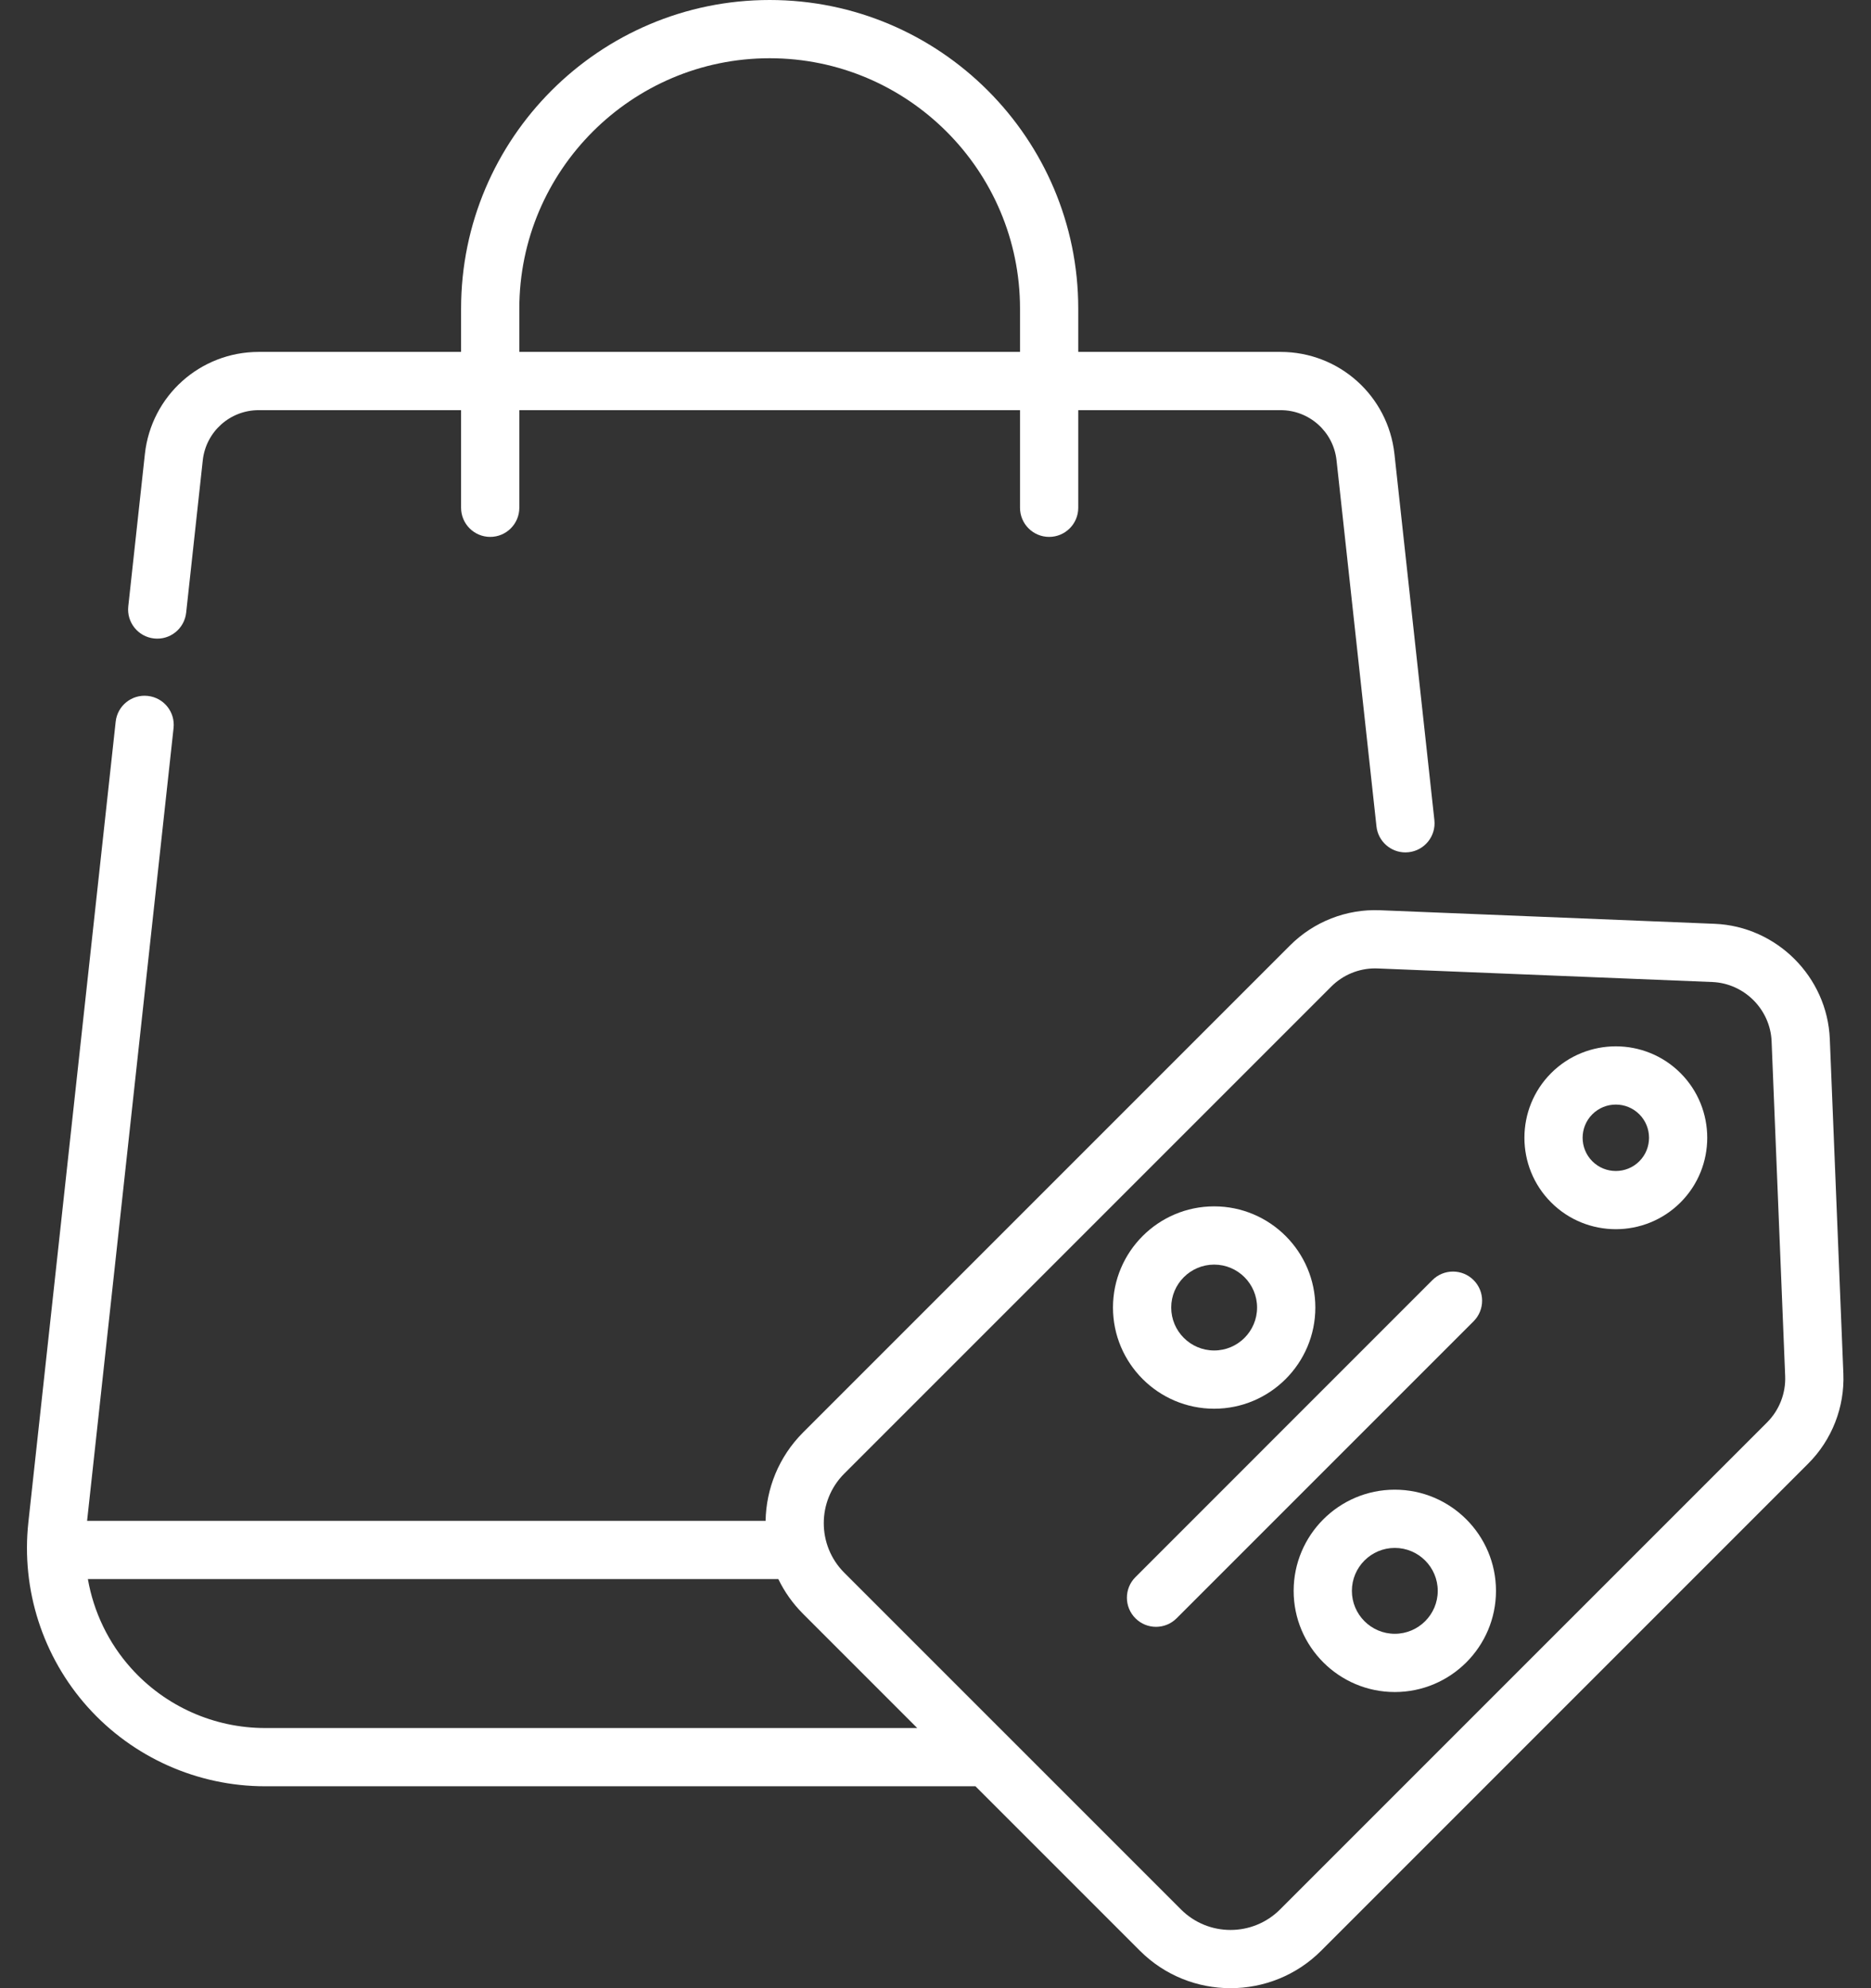
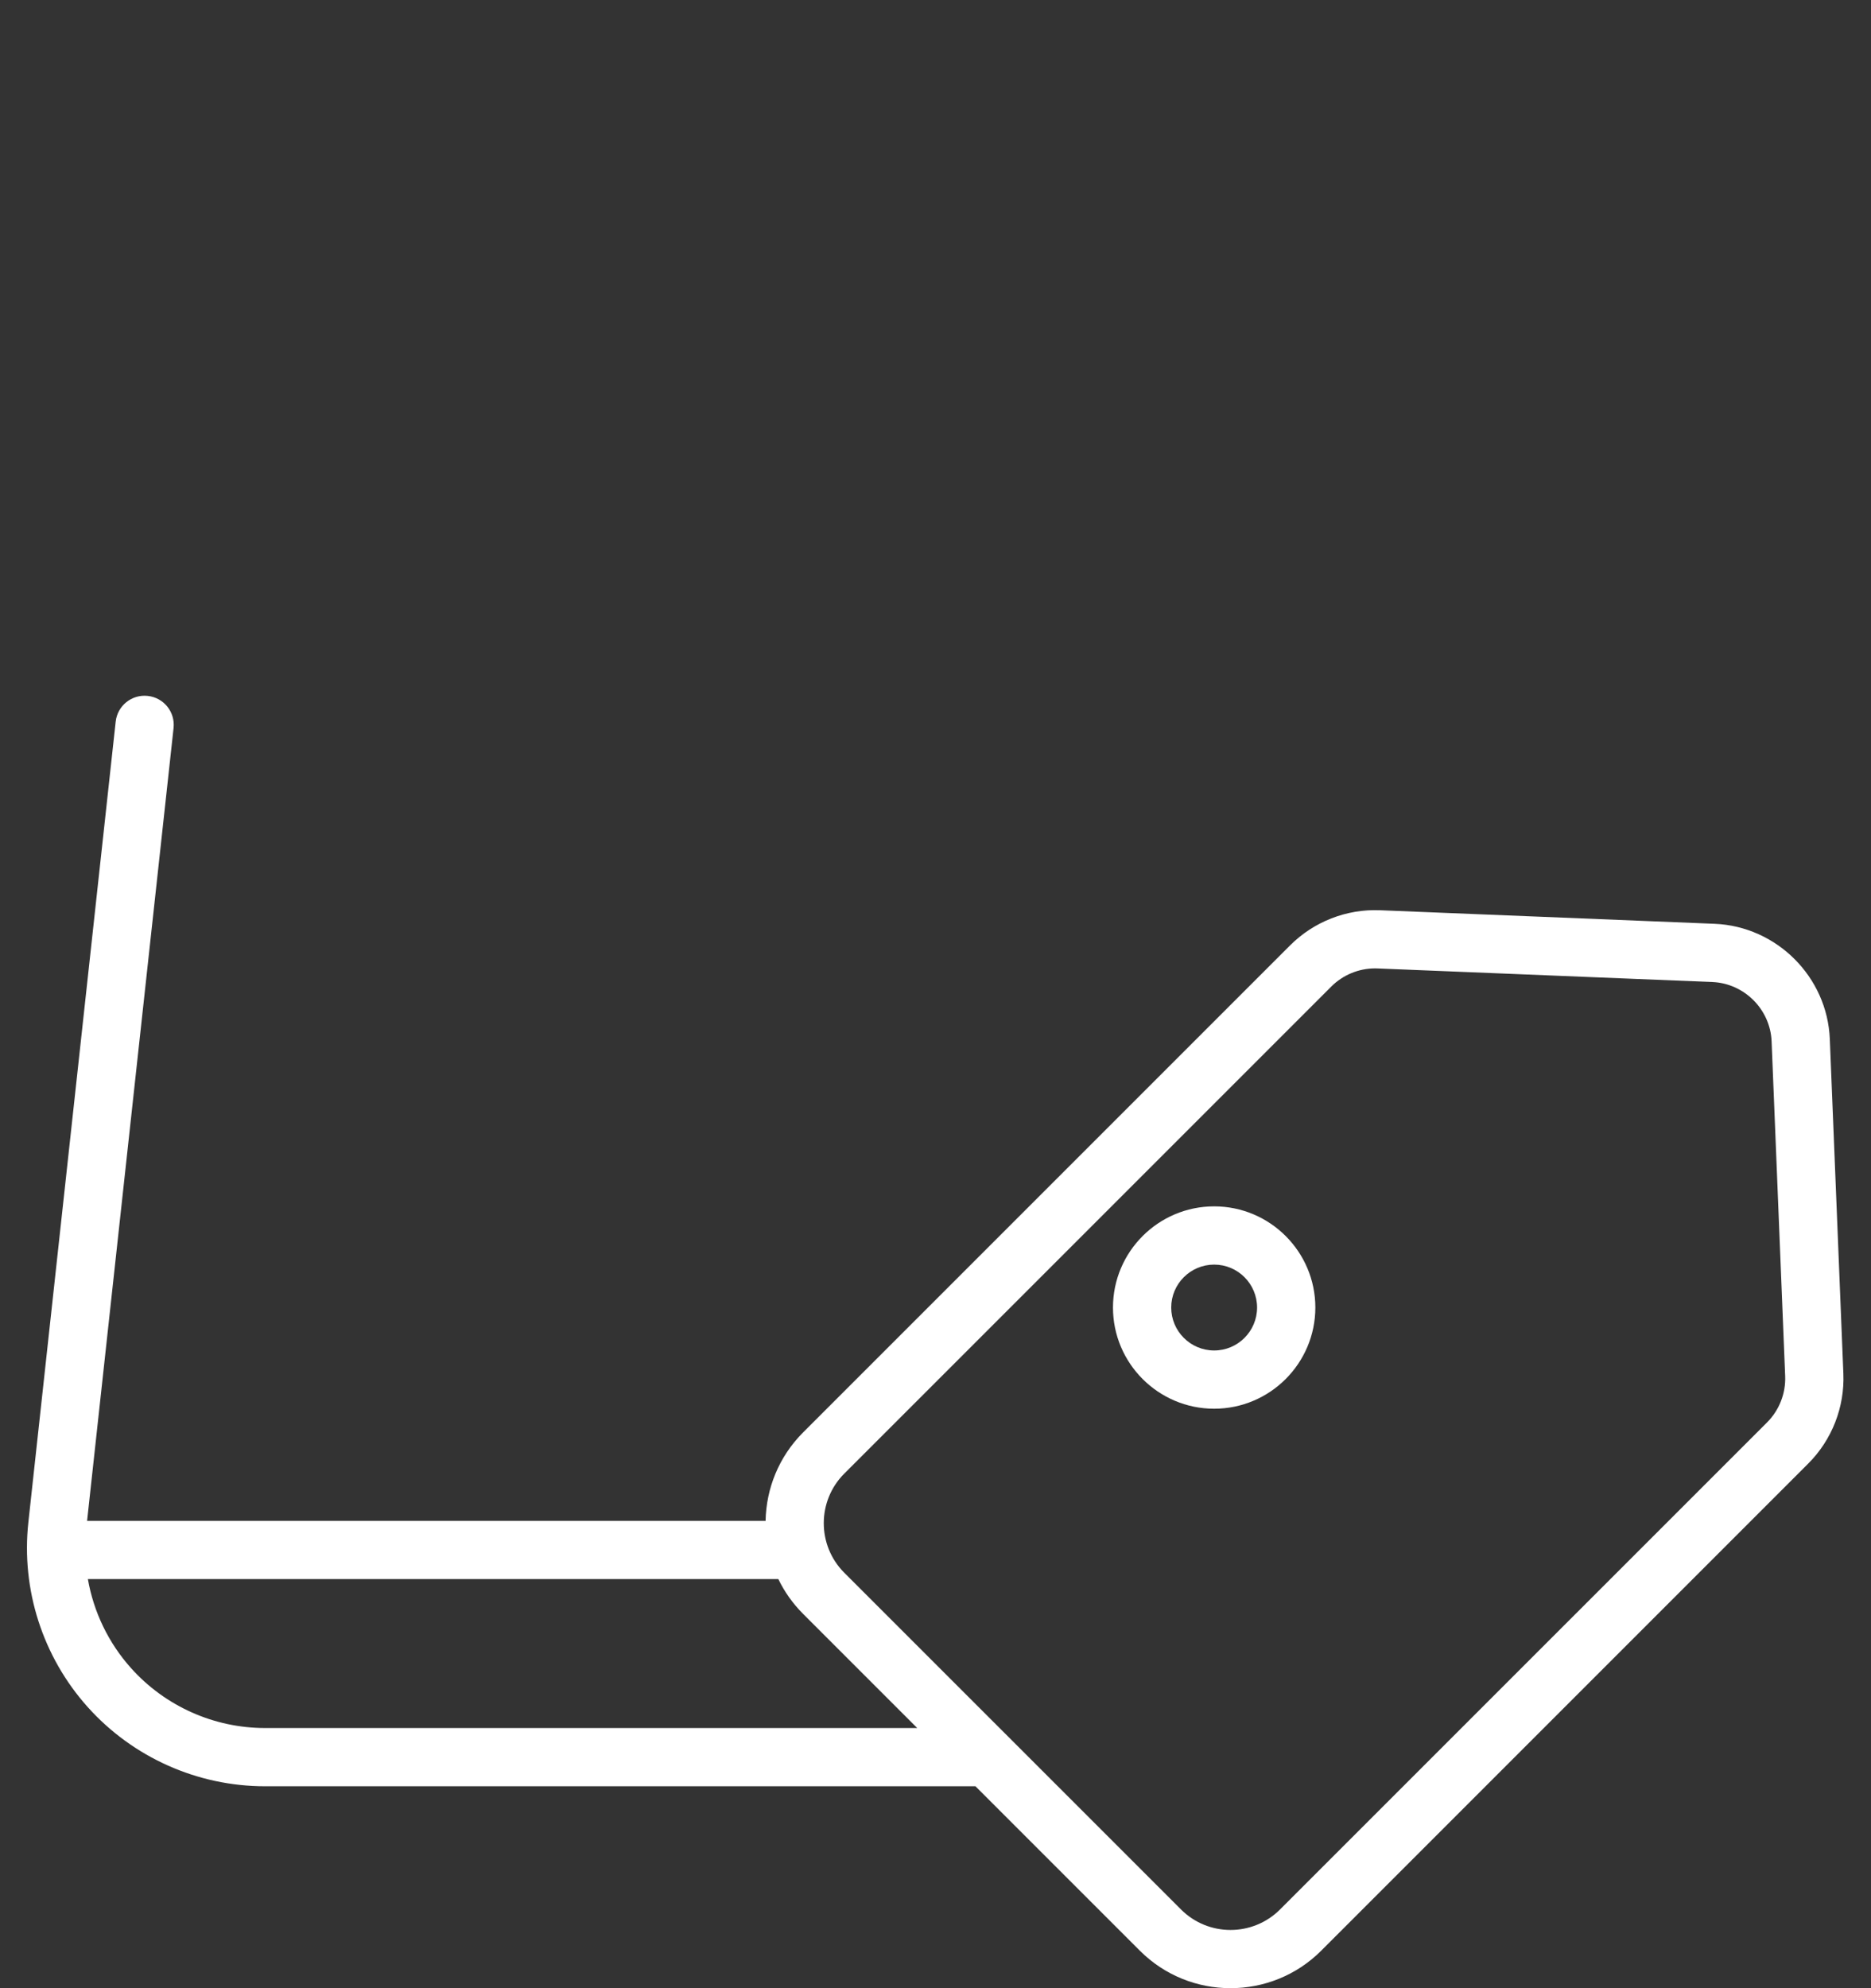
<svg xmlns="http://www.w3.org/2000/svg" width="64" height="68" viewBox="0 0 64 68" fill="none">
  <rect x="0" y="0" width="64" height="68" fill="#333333" stroke="none" />
-   <path d="M5.27 21.837C5.817 21.898 6.308 21.502 6.368 20.954L6.936 15.745C7.043 14.766 7.866 14.028 8.851 14.028H15.772V17.367C15.772 17.917 16.218 18.363 16.768 18.363C17.318 18.363 17.764 17.917 17.764 17.367V14.028H34.891V17.367C34.891 17.917 35.337 18.363 35.887 18.363C36.437 18.363 36.883 17.917 36.883 17.367V14.028H43.803C44.788 14.028 45.612 14.767 45.718 15.745L47.084 28.266C47.14 28.776 47.572 29.154 48.073 29.154C48.109 29.154 48.146 29.152 48.182 29.148C48.73 29.088 49.124 28.597 49.065 28.05L47.699 15.529C47.481 13.537 45.807 12.036 43.803 12.036H36.883V10.556C36.883 4.735 32.148 0 26.327 0C20.507 0 15.772 4.735 15.772 10.556V12.036H8.851C6.848 12.036 5.173 13.537 4.956 15.529L4.388 20.738C4.328 21.285 4.723 21.777 5.27 21.837ZM17.764 10.556C17.764 5.834 21.606 1.992 26.327 1.992C31.049 1.992 34.891 5.834 34.891 10.556V12.036H17.764V10.556Z" fill="white" />
-   <path d="M53.059 36.702C51.84 37.922 51.84 39.907 53.059 41.126C53.669 41.736 54.47 42.041 55.272 42.041C56.072 42.041 56.873 41.736 57.484 41.126C58.703 39.907 58.703 37.922 57.484 36.702C56.264 35.482 54.279 35.482 53.059 36.702ZM56.075 39.718C55.632 40.161 54.911 40.161 54.468 39.718C54.025 39.275 54.025 38.553 54.468 38.111C54.911 37.668 55.632 37.668 56.075 38.111C56.518 38.554 56.518 39.275 56.075 39.718Z" fill="white" />
  <path d="M63.055 46.984L62.591 35.536C62.505 33.413 60.774 31.683 58.651 31.596L47.203 31.132C46.059 31.085 44.94 31.523 44.13 32.333L27.47 48.993C26.635 49.829 26.208 50.92 26.188 52.016H2.979L5.937 24.9C5.997 24.352 5.602 23.861 5.055 23.802C4.507 23.741 4.016 24.137 3.957 24.683L0.97 52.068C0.72 54.364 1.46 56.668 3.003 58.388C4.546 60.108 6.756 61.094 9.065 61.094H33.367L38.99 66.717C39.845 67.573 40.968 68 42.092 68C43.215 68 44.339 67.573 45.194 66.717L61.854 50.056C62.664 49.247 63.101 48.127 63.055 46.984V46.984ZM9.065 59.102C7.321 59.102 5.652 58.357 4.487 57.058C3.71 56.193 3.203 55.133 3.006 54.008H26.624C26.832 54.439 27.114 54.841 27.47 55.197L31.375 59.102H9.065ZM60.446 48.648L43.785 65.308C42.851 66.242 41.332 66.242 40.398 65.308L28.878 53.789C27.945 52.855 27.945 51.336 28.878 50.402L45.54 33.741C45.937 33.344 46.478 33.121 47.037 33.121C47.065 33.121 47.094 33.122 47.122 33.123L58.57 33.587C59.664 33.631 60.556 34.523 60.6 35.617L61.064 47.064C61.088 47.654 60.863 48.231 60.446 48.648V48.648Z" fill="white" />
  <path d="M41.532 48.181C43.44 48.181 44.993 46.628 44.993 44.72C44.993 42.812 43.44 41.26 41.532 41.26C39.623 41.26 38.071 42.812 38.071 44.72C38.071 46.628 39.623 48.181 41.532 48.181ZM41.532 43.252C42.342 43.252 43 43.911 43 44.72C43 45.53 42.342 46.189 41.532 46.189C40.722 46.189 40.063 45.53 40.063 44.72C40.063 43.911 40.722 43.252 41.532 43.252Z" fill="white" />
-   <path d="M47.711 50.95C45.803 50.95 44.251 52.502 44.251 54.411C44.251 56.319 45.803 57.871 47.711 57.871C49.62 57.871 51.172 56.319 51.172 54.411C51.172 52.502 49.62 50.95 47.711 50.95ZM47.711 55.879C46.901 55.879 46.243 55.22 46.243 54.411C46.243 53.601 46.901 52.942 47.711 52.942C48.521 52.942 49.18 53.601 49.18 54.411C49.18 55.22 48.521 55.879 47.711 55.879Z" fill="white" />
-   <path d="M50.406 43.782C50.017 43.393 49.386 43.393 48.997 43.782L38.839 53.941C38.45 54.33 38.45 54.961 38.839 55.349C39.033 55.544 39.288 55.641 39.543 55.641C39.797 55.641 40.053 55.544 40.247 55.349L50.406 45.191C50.795 44.801 50.795 44.171 50.406 43.782V43.782Z" fill="white" />
</svg>